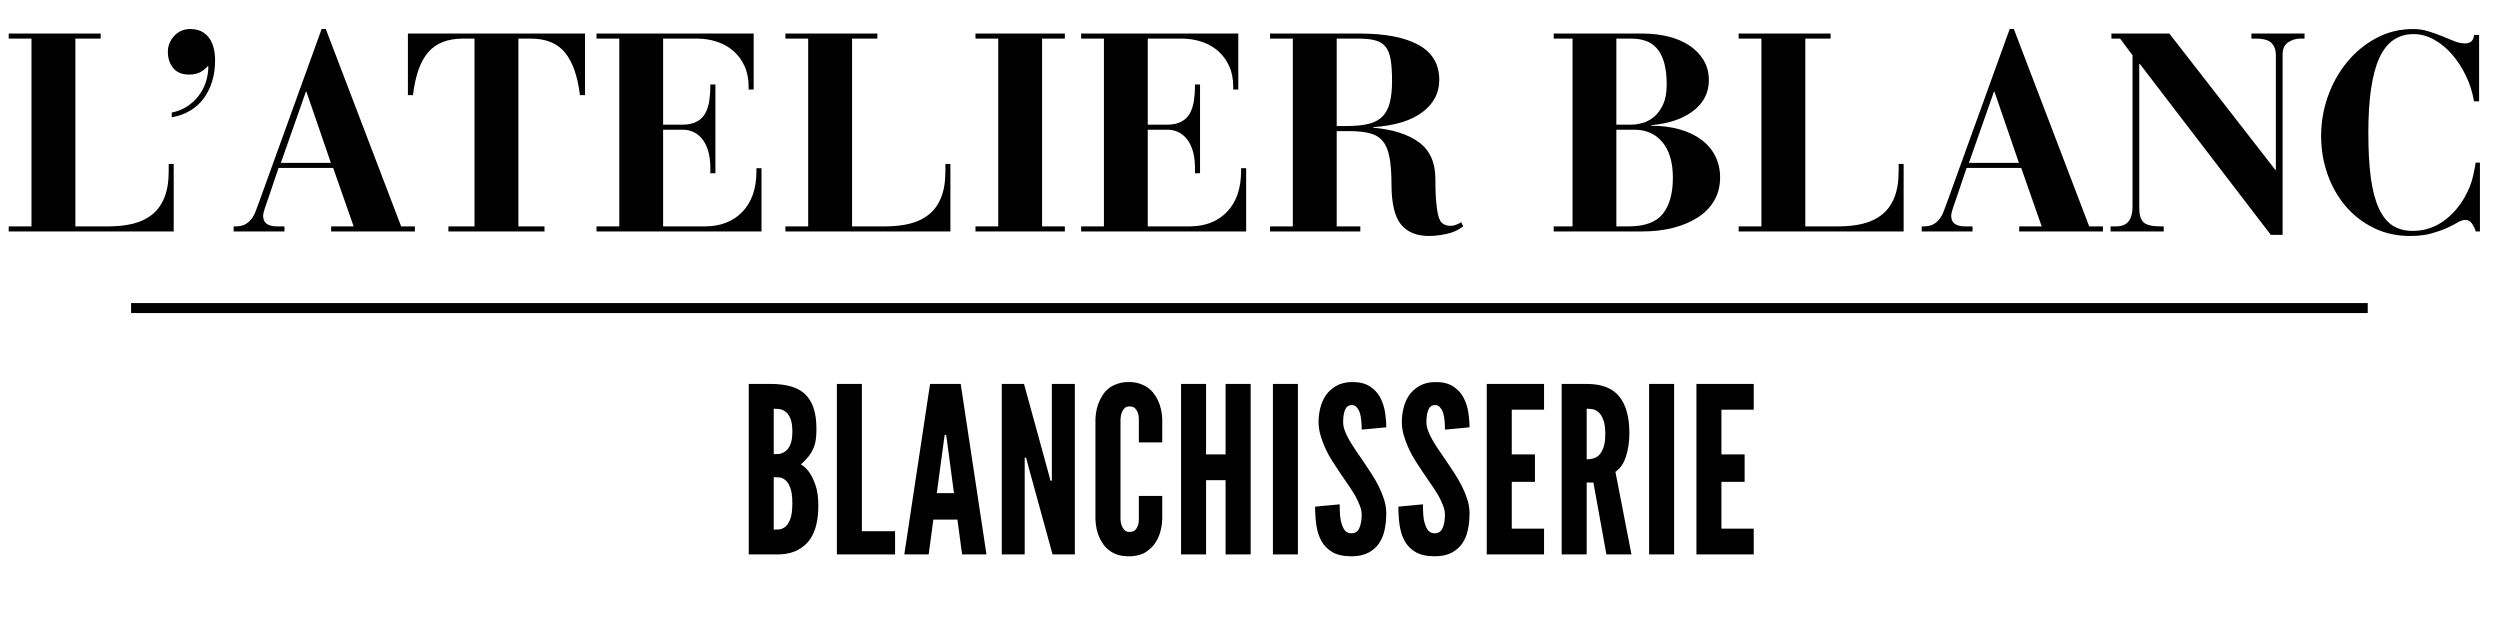
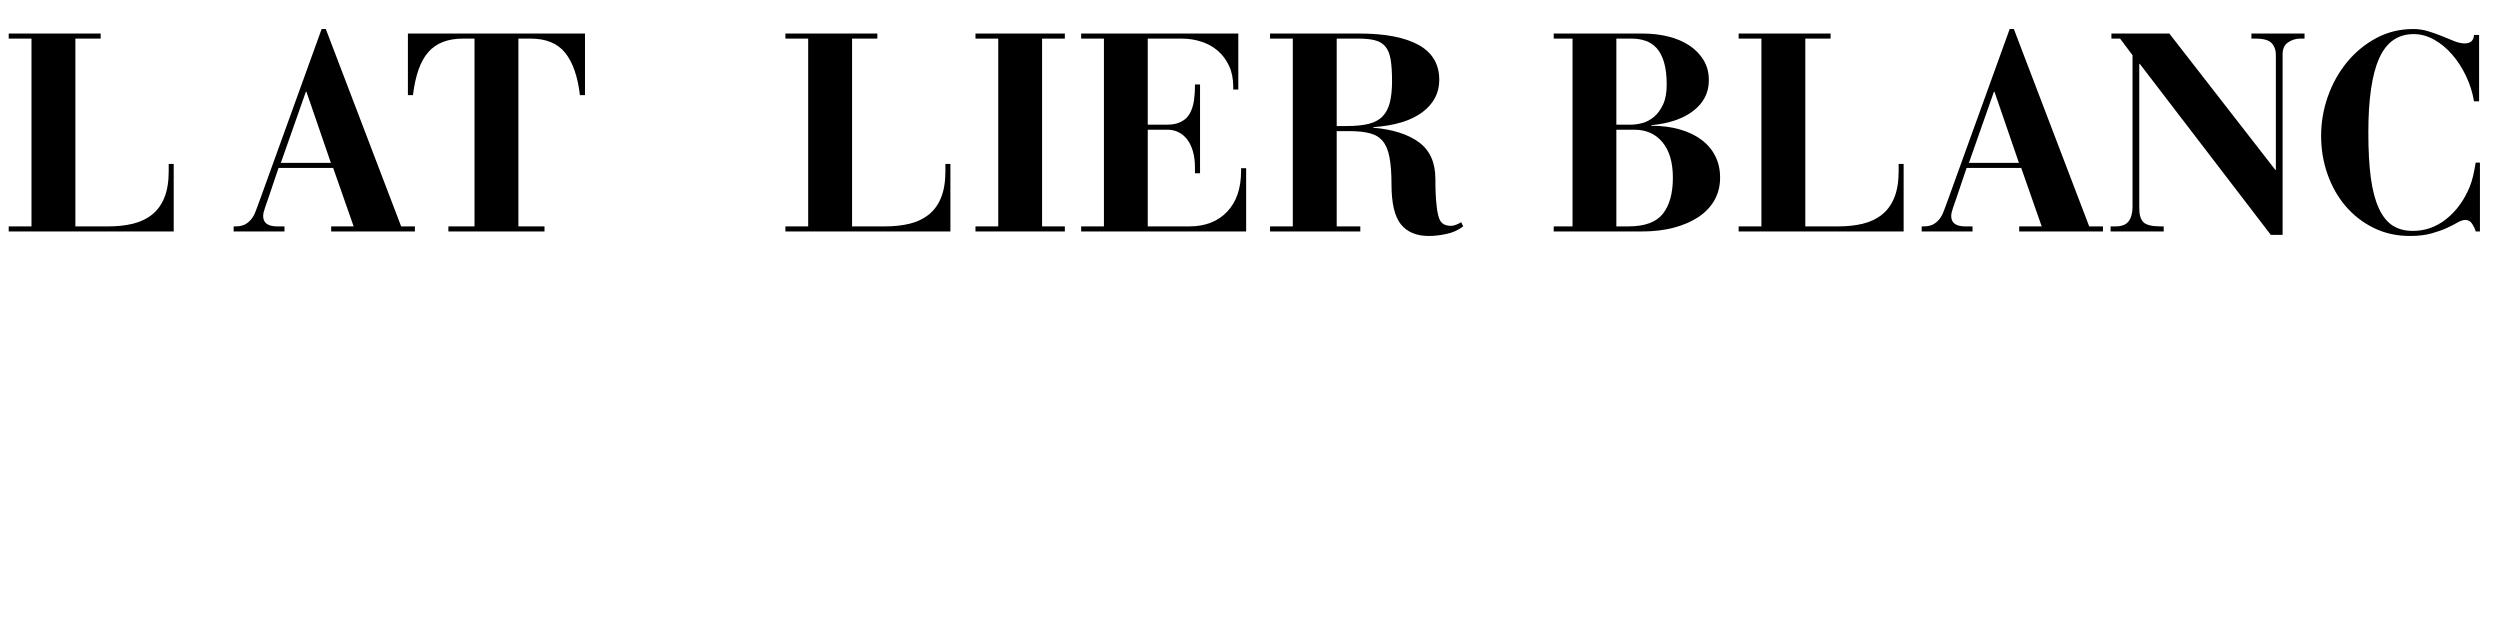
<svg xmlns="http://www.w3.org/2000/svg" version="1.0" preserveAspectRatio="xMidYMid meet" height="185" viewBox="0 0 562.5 138.75" zoomAndPan="magnify" width="750">
  <defs>
    <g />
    <clipPath id="694e046711">
      <path clip-rule="nonzero" d="M 0.258 5 L 561.746 5 L 561.746 70 L 0.258 70 Z M 0.258 5" />
    </clipPath>
    <clipPath id="d4ab7003f0">
      <rect height="65" y="0" width="562" x="0" />
    </clipPath>
    <clipPath id="d600419a7e">
      <path clip-rule="nonzero" d="M 166 75 L 397 75 L 397 138.5 L 166 138.5 Z M 166 75" />
    </clipPath>
    <clipPath id="65971ba1ed">
-       <rect height="64" y="0" width="231" x="0" />
-     </clipPath>
+       </clipPath>
  </defs>
  <g clip-path="url(#694e046711)">
    <g transform="matrix(1, 0, 0, 1, 0, 5)">
      <g clip-path="url(#d4ab7003f0)">
        <g fill-opacity="1" fill="#000000">
          <g transform="translate(0.256, 47.078)">
            <g>
              <path d="M 22.391 -44.531 L 22.391 -43.391 L 16.703 -43.391 L 16.703 -1.141 L 24.094 -1.141 C 26.125 -1.141 27.969 -1.336 29.625 -1.734 C 31.289 -2.141 32.723 -2.816 33.922 -3.766 C 35.129 -4.711 36.062 -5.988 36.719 -7.594 C 37.375 -9.195 37.703 -11.195 37.703 -13.594 L 37.703 -15.188 L 38.828 -15.188 L 38.828 0 L 1.703 0 L 1.703 -1.141 L 6.828 -1.141 L 6.828 -43.391 L 1.703 -43.391 L 1.703 -44.531 Z M 22.391 -44.531" />
            </g>
          </g>
        </g>
        <g fill-opacity="1" fill="#000000">
          <g transform="translate(34.284, 47.078)">
            <g>
-               <path d="M 4.359 -26.75 C 5.629 -27.008 6.77 -27.461 7.781 -28.109 C 8.789 -28.766 9.656 -29.555 10.375 -30.484 C 11.094 -31.41 11.641 -32.441 12.016 -33.578 C 12.398 -34.723 12.594 -35.926 12.594 -37.188 L 12.453 -37.188 C 11.992 -36.645 11.426 -36.191 10.75 -35.828 C 10.07 -35.473 9.25 -35.297 8.281 -35.297 C 6.676 -35.297 5.473 -35.789 4.672 -36.781 C 3.879 -37.77 3.484 -38.984 3.484 -40.422 C 3.484 -41.766 3.957 -42.953 4.906 -43.984 C 5.852 -45.023 7.062 -45.547 8.531 -45.547 C 10.301 -45.547 11.672 -44.93 12.641 -43.703 C 13.617 -42.484 14.109 -40.734 14.109 -38.453 C 14.109 -35.16 13.273 -32.352 11.609 -30.031 C 9.941 -27.719 7.523 -26.266 4.359 -25.672 Z M 4.359 -26.75" />
-             </g>
+               </g>
          </g>
        </g>
        <g fill-opacity="1" fill="#000000">
          <g transform="translate(51.867, 47.078)">
            <g>
              <path d="M 20.5 -45.547 L 21.438 -45.547 L 38.391 -1.141 L 41.484 -1.141 L 41.484 0 L 22.641 0 L 22.641 -1.141 L 27.703 -1.141 L 23.094 -14.297 L 10.812 -14.297 C 10.52 -13.453 10.191 -12.488 9.828 -11.406 C 9.473 -10.332 9.109 -9.25 8.734 -8.156 C 8.391 -7.145 8.07 -6.227 7.781 -5.406 C 7.488 -4.582 7.344 -3.941 7.344 -3.484 C 7.344 -1.922 8.395 -1.141 10.5 -1.141 L 12.141 -1.141 L 12.141 0 L 0.703 0 L 0.703 -1.141 L 1.266 -1.141 C 2.359 -1.141 3.273 -1.453 4.016 -2.078 C 4.754 -2.711 5.312 -3.562 5.688 -4.625 L 6.641 -7.203 Z M 16.953 -31.438 L 11.328 -15.438 L 22.578 -15.438 L 17.078 -31.438 Z M 16.953 -31.438" />
            </g>
          </g>
        </g>
        <g fill-opacity="1" fill="#000000">
          <g transform="translate(90.576, 47.078)">
            <g>
              <path d="M 41.047 -44.531 L 41.047 -30.672 L 39.906 -30.672 C 39.406 -34.891 38.301 -38.062 36.594 -40.188 C 34.883 -42.32 32.301 -43.391 28.844 -43.391 L 26.062 -43.391 L 26.062 -1.141 L 31.938 -1.141 L 31.938 0 L 10.312 0 L 10.312 -1.141 L 16.188 -1.141 L 16.188 -43.391 L 13.594 -43.391 C 10.176 -43.391 7.582 -42.383 5.812 -40.375 C 4.039 -38.375 2.883 -35.141 2.344 -30.672 L 1.203 -30.672 L 1.203 -44.531 Z M 41.047 -44.531" />
            </g>
          </g>
        </g>
        <g fill-opacity="1" fill="#000000">
          <g transform="translate(132.826, 47.078)">
            <g>
-               <path d="M 36.75 -44.531 L 36.75 -31.938 L 35.609 -31.938 L 35.609 -32.578 C 35.609 -34.348 35.301 -35.895 34.688 -37.219 C 34.082 -38.551 33.25 -39.68 32.188 -40.609 C 31.133 -41.535 29.898 -42.227 28.484 -42.688 C 27.078 -43.156 25.594 -43.391 24.031 -43.391 L 16.375 -43.391 L 16.375 -24.031 L 20.812 -24.031 C 22.414 -24.031 23.723 -24.43 24.734 -25.234 C 25.742 -26.035 26.414 -27.383 26.75 -29.281 C 26.832 -29.875 26.895 -30.453 26.938 -31.016 C 26.977 -31.586 27 -32.273 27 -33.078 L 28.141 -33.078 L 28.141 -13.094 L 27 -13.094 L 27 -14.297 C 27 -15.773 26.832 -17.062 26.5 -18.156 C 26.164 -19.25 25.711 -20.145 25.141 -20.844 C 24.566 -21.539 23.91 -22.055 23.172 -22.391 C 22.441 -22.723 21.676 -22.891 20.875 -22.891 L 16.375 -22.891 L 16.375 -1.141 L 25.75 -1.141 C 29.289 -1.141 32.113 -2.234 34.219 -4.422 C 36.32 -6.617 37.375 -9.676 37.375 -13.594 L 37.375 -14.234 L 38.516 -14.234 L 38.516 0 L 1.391 0 L 1.391 -1.141 L 6.516 -1.141 L 6.516 -43.391 L 1.391 -43.391 L 1.391 -44.531 Z M 36.75 -44.531" />
-             </g>
+               </g>
          </g>
        </g>
        <g fill-opacity="1" fill="#000000">
          <g transform="translate(175.013, 47.078)">
            <g>
              <path d="M 22.391 -44.531 L 22.391 -43.391 L 16.703 -43.391 L 16.703 -1.141 L 24.094 -1.141 C 26.125 -1.141 27.969 -1.336 29.625 -1.734 C 31.289 -2.141 32.723 -2.816 33.922 -3.766 C 35.129 -4.711 36.062 -5.988 36.719 -7.594 C 37.375 -9.195 37.703 -11.195 37.703 -13.594 L 37.703 -15.188 L 38.828 -15.188 L 38.828 0 L 1.703 0 L 1.703 -1.141 L 6.828 -1.141 L 6.828 -43.391 L 1.703 -43.391 L 1.703 -44.531 Z M 22.391 -44.531" />
            </g>
          </g>
        </g>
        <g fill-opacity="1" fill="#000000">
          <g transform="translate(217.201, 47.078)">
            <g>
              <path d="M 22.391 -44.531 L 22.391 -43.391 L 17.266 -43.391 L 17.266 -1.141 L 22.391 -1.141 L 22.391 0 L 2.281 0 L 2.281 -1.141 L 7.406 -1.141 L 7.406 -43.391 L 2.281 -43.391 L 2.281 -44.531 Z M 22.391 -44.531" />
            </g>
          </g>
        </g>
        <g fill-opacity="1" fill="#000000">
          <g transform="translate(241.868, 47.078)">
            <g>
              <path d="M 36.75 -44.531 L 36.75 -31.938 L 35.609 -31.938 L 35.609 -32.578 C 35.609 -34.348 35.301 -35.895 34.688 -37.219 C 34.082 -38.551 33.25 -39.68 32.188 -40.609 C 31.133 -41.535 29.898 -42.227 28.484 -42.688 C 27.078 -43.156 25.594 -43.391 24.031 -43.391 L 16.375 -43.391 L 16.375 -24.031 L 20.812 -24.031 C 22.414 -24.031 23.723 -24.43 24.734 -25.234 C 25.742 -26.035 26.414 -27.383 26.75 -29.281 C 26.832 -29.875 26.895 -30.453 26.938 -31.016 C 26.977 -31.586 27 -32.273 27 -33.078 L 28.141 -33.078 L 28.141 -13.094 L 27 -13.094 L 27 -14.297 C 27 -15.773 26.832 -17.062 26.5 -18.156 C 26.164 -19.25 25.711 -20.145 25.141 -20.844 C 24.566 -21.539 23.91 -22.055 23.172 -22.391 C 22.441 -22.723 21.676 -22.891 20.875 -22.891 L 16.375 -22.891 L 16.375 -1.141 L 25.75 -1.141 C 29.289 -1.141 32.113 -2.234 34.219 -4.422 C 36.32 -6.617 37.375 -9.676 37.375 -13.594 L 37.375 -14.234 L 38.516 -14.234 L 38.516 0 L 1.391 0 L 1.391 -1.141 L 6.516 -1.141 L 6.516 -43.391 L 1.391 -43.391 L 1.391 -44.531 Z M 36.75 -44.531" />
            </g>
          </g>
        </g>
        <g fill-opacity="1" fill="#000000">
          <g transform="translate(284.055, 47.078)">
            <g>
              <path d="M 21.828 -44.531 C 27.598 -44.531 32.031 -43.676 35.125 -41.969 C 38.227 -40.258 39.781 -37.633 39.781 -34.094 C 39.781 -31.145 38.504 -28.719 35.953 -26.812 C 33.398 -24.914 29.723 -23.801 24.922 -23.469 L 24.922 -23.344 C 29.348 -22.957 32.785 -21.859 35.234 -20.047 C 37.68 -18.234 38.906 -15.492 38.906 -11.828 C 38.906 -10.609 38.926 -9.52 38.969 -8.562 C 39.008 -7.613 39.07 -6.785 39.156 -6.078 C 39.32 -4.211 39.633 -2.941 40.094 -2.266 C 40.562 -1.598 41.344 -1.266 42.438 -1.266 C 42.781 -1.266 43.16 -1.348 43.578 -1.516 C 44.004 -1.68 44.383 -1.875 44.719 -2.094 L 45.156 -1.141 C 44.062 -0.297 42.805 0.27 41.391 0.562 C 39.984 0.863 38.664 1.016 37.438 1.016 C 34.656 1.016 32.555 0.141 31.141 -1.609 C 29.734 -3.359 29.031 -6.363 29.031 -10.625 C 29.031 -13.113 28.879 -15.133 28.578 -16.688 C 28.285 -18.25 27.781 -19.461 27.062 -20.328 C 26.352 -21.191 25.383 -21.781 24.156 -22.094 C 22.938 -22.414 21.379 -22.578 19.484 -22.578 L 16.703 -22.578 L 16.703 -1.141 L 22.016 -1.141 L 22.016 0 L 1.703 0 L 1.703 -1.141 L 6.828 -1.141 L 6.828 -43.391 L 1.703 -43.391 L 1.703 -44.531 Z M 16.703 -23.719 L 18.906 -23.719 C 20.938 -23.719 22.613 -23.883 23.938 -24.219 C 25.27 -24.562 26.312 -25.133 27.062 -25.938 C 27.82 -26.738 28.359 -27.781 28.672 -29.062 C 28.992 -30.352 29.156 -31.945 29.156 -33.844 C 29.156 -35.82 29.051 -37.43 28.844 -38.672 C 28.633 -39.922 28.242 -40.891 27.672 -41.578 C 27.098 -42.273 26.328 -42.75 25.359 -43 C 24.391 -43.258 23.145 -43.391 21.625 -43.391 L 16.703 -43.391 Z M 16.703 -23.719" />
            </g>
          </g>
        </g>
        <g fill-opacity="1" fill="#000000">
          <g transform="translate(329.721, 47.078)">
            <g />
          </g>
        </g>
        <g fill-opacity="1" fill="#000000">
          <g transform="translate(347.304, 47.078)">
            <g>
              <path d="M 22.328 -44.531 C 24.348 -44.531 26.254 -44.305 28.047 -43.859 C 29.836 -43.422 31.406 -42.758 32.75 -41.875 C 34.102 -40.988 35.18 -39.891 35.984 -38.578 C 36.785 -37.273 37.188 -35.758 37.188 -34.031 C 37.188 -31.25 36.035 -28.961 33.734 -27.172 C 31.441 -25.379 28.27 -24.289 24.219 -23.906 L 24.219 -23.781 C 26.625 -23.781 28.773 -23.504 30.672 -22.953 C 32.566 -22.41 34.191 -21.629 35.547 -20.609 C 36.898 -19.598 37.93 -18.375 38.641 -16.938 C 39.359 -15.508 39.719 -13.91 39.719 -12.141 C 39.719 -10.242 39.297 -8.547 38.453 -7.047 C 37.609 -5.555 36.406 -4.289 34.844 -3.25 C 33.289 -2.219 31.438 -1.414 29.281 -0.844 C 27.133 -0.281 24.754 0 22.141 0 L 2.281 0 L 2.281 -1.141 L 6.516 -1.141 L 6.516 -43.391 L 2.281 -43.391 L 2.281 -44.531 Z M 16.375 -24.031 L 19.734 -24.031 C 20.492 -24.031 21.336 -24.156 22.266 -24.406 C 23.191 -24.664 24.055 -25.129 24.859 -25.797 C 25.66 -26.473 26.332 -27.391 26.875 -28.547 C 27.426 -29.711 27.703 -31.203 27.703 -33.016 C 27.703 -35.078 27.5 -36.77 27.094 -38.094 C 26.695 -39.426 26.141 -40.484 25.422 -41.266 C 24.703 -42.047 23.867 -42.594 22.922 -42.906 C 21.973 -43.227 20.93 -43.391 19.797 -43.391 L 16.375 -43.391 Z M 16.375 -1.141 L 19.094 -1.141 C 22.77 -1.141 25.352 -2.086 26.844 -3.984 C 28.344 -5.879 29.094 -8.578 29.094 -12.078 C 29.094 -15.535 28.312 -18.203 26.75 -20.078 C 25.195 -21.953 23.094 -22.891 20.438 -22.891 L 16.375 -22.891 Z M 16.375 -1.141" />
            </g>
          </g>
        </g>
        <g fill-opacity="1" fill="#000000">
          <g transform="translate(389.491, 47.078)">
            <g>
              <path d="M 22.391 -44.531 L 22.391 -43.391 L 16.703 -43.391 L 16.703 -1.141 L 24.094 -1.141 C 26.125 -1.141 27.969 -1.336 29.625 -1.734 C 31.289 -2.141 32.723 -2.816 33.922 -3.766 C 35.129 -4.711 36.062 -5.988 36.719 -7.594 C 37.375 -9.195 37.703 -11.195 37.703 -13.594 L 37.703 -15.188 L 38.828 -15.188 L 38.828 0 L 1.703 0 L 1.703 -1.141 L 6.828 -1.141 L 6.828 -43.391 L 1.703 -43.391 L 1.703 -44.531 Z M 22.391 -44.531" />
            </g>
          </g>
        </g>
        <g fill-opacity="1" fill="#000000">
          <g transform="translate(431.679, 47.078)">
            <g>
              <path d="M 20.5 -45.547 L 21.438 -45.547 L 38.391 -1.141 L 41.484 -1.141 L 41.484 0 L 22.641 0 L 22.641 -1.141 L 27.703 -1.141 L 23.094 -14.297 L 10.812 -14.297 C 10.52 -13.453 10.191 -12.488 9.828 -11.406 C 9.473 -10.332 9.109 -9.25 8.734 -8.156 C 8.391 -7.145 8.07 -6.227 7.781 -5.406 C 7.488 -4.582 7.344 -3.941 7.344 -3.484 C 7.344 -1.922 8.395 -1.141 10.5 -1.141 L 12.141 -1.141 L 12.141 0 L 0.703 0 L 0.703 -1.141 L 1.266 -1.141 C 2.359 -1.141 3.273 -1.453 4.016 -2.078 C 4.754 -2.711 5.312 -3.562 5.688 -4.625 L 6.641 -7.203 Z M 16.953 -31.438 L 11.328 -15.438 L 22.578 -15.438 L 17.078 -31.438 Z M 16.953 -31.438" />
            </g>
          </g>
        </g>
        <g fill-opacity="1" fill="#000000">
          <g transform="translate(473.866, 47.078)">
            <g>
              <path d="M 14.234 -44.531 L 38.078 -13.859 L 38.203 -13.859 L 38.203 -39.719 C 38.203 -40.812 37.883 -41.695 37.25 -42.375 C 36.625 -43.051 35.426 -43.391 33.656 -43.391 L 32.703 -43.391 L 32.703 -44.531 L 44.656 -44.531 L 44.656 -43.391 L 43.641 -43.391 C 42.711 -43.391 41.828 -43.113 40.984 -42.562 C 40.141 -42.02 39.719 -41.113 39.719 -39.844 L 39.719 0.766 L 37.062 0.766 L 7.594 -37.703 L 7.469 -37.703 L 7.469 -5.25 C 7.469 -3.727 7.789 -2.66 8.438 -2.047 C 9.094 -1.441 10.367 -1.141 12.266 -1.141 L 12.969 -1.141 L 12.969 0 L 1.016 0 L 1.016 -1.141 L 2.156 -1.141 C 3.539 -1.141 4.52 -1.531 5.094 -2.312 C 5.664 -3.094 5.953 -4.176 5.953 -5.562 L 5.953 -39.656 L 3.156 -43.391 L 1.203 -43.391 L 1.203 -44.531 Z M 14.234 -44.531" />
            </g>
          </g>
        </g>
        <g fill-opacity="1" fill="#000000">
          <g transform="translate(519.532, 47.078)">
            <g>
              <path d="M 35.047 -42.312 C 36.348 -42.312 37.039 -42.945 37.125 -44.219 L 38.266 -44.219 L 38.266 -29.281 L 37.125 -29.281 C 36.789 -31.258 36.191 -33.156 35.328 -34.969 C 34.461 -36.789 33.426 -38.395 32.219 -39.781 C 31.02 -41.176 29.672 -42.297 28.172 -43.141 C 26.68 -43.984 25.133 -44.406 23.531 -44.406 C 19.988 -44.406 17.406 -42.586 15.781 -38.953 C 14.156 -35.328 13.344 -29.766 13.344 -22.266 C 13.344 -18.254 13.531 -14.848 13.906 -12.047 C 14.289 -9.242 14.895 -6.957 15.719 -5.188 C 16.539 -3.414 17.57 -2.129 18.812 -1.328 C 20.062 -0.523 21.57 -0.125 23.344 -0.125 C 26.125 -0.125 28.629 -1.008 30.859 -2.781 C 33.098 -4.551 34.848 -6.938 36.109 -9.938 C 36.453 -10.77 36.727 -11.648 36.938 -12.578 C 37.145 -13.516 37.332 -14.488 37.5 -15.5 L 38.453 -15.5 L 38.453 0 L 37.5 0 C 37.375 -0.508 37.117 -1.066 36.734 -1.672 C 36.359 -2.285 35.836 -2.594 35.172 -2.594 C 34.66 -2.594 34.078 -2.398 33.422 -2.016 C 32.773 -1.641 31.973 -1.227 31.016 -0.781 C 30.066 -0.344 28.914 0.062 27.562 0.438 C 26.219 0.82 24.598 1.016 22.703 1.016 C 19.711 1.016 16.984 0.406 14.516 -0.812 C 12.047 -2.039 9.938 -3.688 8.188 -5.75 C 6.438 -7.82 5.086 -10.219 4.141 -12.938 C 3.191 -15.656 2.719 -18.508 2.719 -21.5 C 2.719 -24.539 3.223 -27.492 4.234 -30.359 C 5.242 -33.223 6.664 -35.781 8.5 -38.031 C 10.344 -40.289 12.535 -42.109 15.078 -43.484 C 17.629 -44.859 20.426 -45.547 23.469 -45.547 C 24.645 -45.547 25.781 -45.375 26.875 -45.031 C 27.977 -44.695 29.016 -44.328 29.984 -43.922 C 30.953 -43.523 31.859 -43.156 32.703 -42.812 C 33.547 -42.477 34.328 -42.312 35.047 -42.312 Z M 35.047 -42.312" />
            </g>
          </g>
        </g>
      </g>
    </g>
  </g>
  <g clip-path="url(#d600419a7e)">
    <g transform="matrix(1, 0, 0, 1, 166, 75)">
      <g clip-path="url(#65971ba1ed)">
        <g fill-opacity="1" fill="#000000">
          <g transform="translate(0.372, 49.742)">
            <g>
              <path d="M 2.094 0 L 9.031 0 C 10.695 -0.07 12.094 -0.422 13.219 -1.047 C 14.352 -1.672 15.254 -2.469 15.922 -3.438 C 16.578 -4.445 17.047 -5.578 17.328 -6.828 C 17.609 -8.086 17.75 -9.43 17.75 -10.859 C 17.75 -12.805 17.539 -14.367 17.125 -15.547 C 16.32 -17.91 15.223 -19.477 13.828 -20.25 C 14.492 -20.844 15.051 -21.414 15.5 -21.969 C 15.945 -22.531 16.312 -23.125 16.594 -23.75 C 16.875 -24.375 17.066 -25.039 17.172 -25.75 C 17.273 -26.469 17.328 -27.281 17.328 -28.188 C 17.328 -30.094 17.109 -31.688 16.672 -32.969 C 16.234 -34.258 15.582 -35.305 14.719 -36.109 C 13.844 -36.91 12.758 -37.484 11.469 -37.828 C 10.188 -38.18 8.711 -38.359 7.047 -38.359 L 2.094 -38.359 Z M 7.719 -22.547 L 7.719 -32.781 C 7.969 -32.781 8.332 -32.758 8.812 -32.719 C 9.301 -32.688 9.773 -32.516 10.234 -32.203 C 10.711 -31.891 11.109 -31.383 11.422 -30.688 C 11.742 -29.988 11.906 -28.977 11.906 -27.656 C 11.906 -26.332 11.742 -25.32 11.422 -24.625 C 11.109 -23.938 10.711 -23.438 10.234 -23.125 C 9.773 -22.812 9.301 -22.633 8.812 -22.594 C 8.332 -22.562 7.969 -22.547 7.719 -22.547 Z M 7.719 -5.578 L 7.719 -17.375 C 7.969 -17.375 8.332 -17.363 8.812 -17.344 C 9.301 -17.332 9.773 -17.148 10.234 -16.797 C 10.711 -16.453 11.109 -15.867 11.422 -15.047 C 11.742 -14.234 11.906 -13.047 11.906 -11.484 C 11.906 -9.91 11.742 -8.719 11.422 -7.906 C 11.109 -7.094 10.711 -6.508 10.234 -6.156 C 9.773 -5.812 9.301 -5.629 8.812 -5.609 C 8.332 -5.586 7.969 -5.578 7.719 -5.578 Z M 7.719 -5.578" />
            </g>
          </g>
        </g>
        <g fill-opacity="1" fill="#000000">
          <g transform="translate(20.203, 49.742)">
            <g>
              <path d="M 2.094 -38.359 L 2.094 0 L 15.188 0 L 15.188 -5.219 L 7.719 -5.219 L 7.719 -38.359 Z M 2.094 -38.359" />
            </g>
          </g>
        </g>
        <g fill-opacity="1" fill="#000000">
          <g transform="translate(36.954, 49.742)">
            <g>
              <path d="M 0.516 0 L 6 0 L 7.047 -7.828 L 12.469 -7.828 L 13.516 0 L 19 0 L 13.203 -38.359 L 6.312 -38.359 Z M 10.078 -25.891 L 11.688 -13.781 L 7.828 -13.781 L 9.453 -25.891 L 9.609 -26.875 L 9.922 -26.875 Z M 10.078 -25.891" />
            </g>
          </g>
        </g>
        <g fill-opacity="1" fill="#000000">
          <g transform="translate(57.307, 49.742)">
            <g>
              <path d="M 8.031 -19.984 L 13.516 0 L 18.531 0 L 18.531 -38.359 L 13.359 -38.359 L 13.359 -16.594 L 13.047 -16.594 L 12.578 -18.375 L 7.094 -38.359 L 2.094 -38.359 L 2.094 0 L 7.25 0 L 7.25 -21.766 L 7.562 -21.766 Z M 8.031 -19.984" />
            </g>
          </g>
        </g>
        <g fill-opacity="1" fill="#000000">
          <g transform="translate(78.755, 49.742)">
            <g>
-               <path d="M 16.75 -13.156 L 11.484 -13.156 L 11.484 -7.875 C 11.484 -7.25 11.41 -6.781 11.266 -6.469 C 11.129 -6.082 10.922 -5.75 10.641 -5.469 C 10.367 -5.195 9.938 -5.062 9.344 -5.062 C 8.883 -5.062 8.52 -5.203 8.25 -5.484 C 7.688 -6.066 7.391 -6.863 7.359 -7.875 L 7.359 -30.484 C 7.391 -30.754 7.422 -31.004 7.453 -31.234 C 7.492 -31.461 7.551 -31.68 7.625 -31.891 C 7.758 -32.234 7.957 -32.551 8.219 -32.844 C 8.477 -33.145 8.852 -33.297 9.344 -33.297 C 9.938 -33.297 10.367 -33.156 10.641 -32.875 C 11.203 -32.281 11.484 -31.484 11.484 -30.484 L 11.484 -25.203 L 16.75 -25.203 L 16.75 -30.484 C 16.676 -32.047 16.363 -33.414 15.812 -34.594 C 15.57 -35.125 15.266 -35.641 14.891 -36.141 C 14.523 -36.641 14.082 -37.082 13.562 -37.469 C 13.039 -37.852 12.422 -38.164 11.703 -38.406 C 10.992 -38.656 10.172 -38.781 9.234 -38.781 C 8.297 -38.781 7.461 -38.656 6.734 -38.406 C 6.004 -38.164 5.379 -37.852 4.859 -37.469 C 4.336 -37.082 3.898 -36.641 3.547 -36.141 C 3.203 -35.641 2.906 -35.125 2.656 -34.594 C 2.102 -33.414 1.789 -32.047 1.719 -30.484 L 1.719 -7.875 C 1.789 -6.281 2.102 -4.891 2.656 -3.703 C 2.906 -3.18 3.203 -2.676 3.547 -2.188 C 3.898 -1.707 4.336 -1.273 4.859 -0.891 C 5.93 -0.016 7.391 0.422 9.234 0.422 C 11.047 0.422 12.488 -0.016 13.562 -0.891 C 14.082 -1.273 14.523 -1.707 14.891 -2.188 C 15.266 -2.676 15.57 -3.18 15.812 -3.703 C 16.363 -4.891 16.676 -6.281 16.75 -7.875 Z M 16.75 -13.156" />
-             </g>
+               </g>
          </g>
        </g>
        <g fill-opacity="1" fill="#000000">
          <g transform="translate(97.646, 49.742)">
            <g>
              <path d="M 12.109 -16.703 L 12.109 0 L 17.75 0 L 17.75 -38.359 L 12.109 -38.359 L 12.109 -22.5 L 7.719 -22.5 L 7.719 -38.359 L 2.094 -38.359 L 2.094 0 L 7.719 0 L 7.719 -16.703 Z M 12.109 -16.703" />
            </g>
          </g>
        </g>
        <g fill-opacity="1" fill="#000000">
          <g transform="translate(118.312, 49.742)">
            <g>
              <path d="M 2.094 -38.359 L 2.094 0 L 7.719 0 L 7.719 -38.359 Z M 2.094 -38.359" />
            </g>
          </g>
        </g>
        <g fill-opacity="1" fill="#000000">
          <g transform="translate(128.957, 49.742)">
            <g>
              <path d="M 11.422 -28.078 L 16.953 -28.594 C 16.953 -29.676 16.859 -30.816 16.672 -32.016 C 16.484 -33.211 16.109 -34.336 15.547 -35.391 C 14.992 -36.391 14.203 -37.211 13.172 -37.859 C 12.148 -38.504 10.785 -38.812 9.078 -38.781 C 7.754 -38.738 6.625 -38.445 5.688 -37.906 C 4.75 -37.375 3.984 -36.691 3.391 -35.859 C 2.797 -34.984 2.367 -34.016 2.109 -32.953 C 1.848 -31.891 1.719 -30.836 1.719 -29.797 C 1.719 -28.754 1.875 -27.727 2.188 -26.719 C 2.75 -24.738 3.672 -22.754 4.953 -20.766 C 5.578 -19.797 6.188 -18.875 6.781 -18 C 7.375 -17.133 7.945 -16.301 8.5 -15.5 C 8.781 -15.113 9.035 -14.727 9.266 -14.344 C 9.492 -13.969 9.727 -13.586 9.969 -13.203 C 10.383 -12.441 10.727 -11.703 11 -10.984 C 11.281 -10.273 11.422 -9.602 11.422 -8.969 C 11.422 -7.758 11.25 -6.754 10.906 -5.953 C 10.562 -5.148 9.969 -4.75 9.125 -4.75 C 8.539 -4.75 8.07 -4.938 7.719 -5.312 C 7.375 -5.695 7.113 -6.207 6.938 -6.844 C 6.727 -7.426 6.598 -8.109 6.547 -8.891 C 6.492 -9.68 6.469 -10.473 6.469 -11.266 L 0.938 -10.75 C 0.938 -9.32 1.031 -7.938 1.219 -6.594 C 1.414 -5.258 1.789 -4.07 2.344 -3.031 C 2.938 -1.988 3.766 -1.148 4.828 -0.516 C 5.891 0.109 7.32 0.422 9.125 0.422 C 10.656 0.422 11.926 0.148 12.938 -0.391 C 13.945 -0.93 14.75 -1.633 15.344 -2.5 C 15.938 -3.406 16.352 -4.43 16.594 -5.578 C 16.832 -6.734 16.953 -7.953 16.953 -9.234 C 16.953 -10.273 16.797 -11.289 16.484 -12.281 C 16.172 -13.281 15.773 -14.266 15.297 -15.234 C 14.805 -16.211 14.25 -17.188 13.625 -18.156 C 13 -19.133 12.352 -20.109 11.688 -21.078 C 11.133 -21.879 10.598 -22.66 10.078 -23.422 C 9.555 -24.191 9.082 -24.941 8.656 -25.672 C 8.238 -26.398 7.898 -27.102 7.641 -27.781 C 7.379 -28.469 7.25 -29.141 7.25 -29.797 C 7.25 -30.91 7.391 -31.816 7.672 -32.516 C 7.953 -33.211 8.457 -33.578 9.188 -33.609 C 9.633 -33.609 10.004 -33.441 10.297 -33.109 C 10.598 -32.773 10.836 -32.348 11.016 -31.828 C 11.18 -31.273 11.289 -30.664 11.344 -30 C 11.395 -29.344 11.422 -28.703 11.422 -28.078 Z M 11.422 -28.078" />
            </g>
          </g>
        </g>
        <g fill-opacity="1" fill="#000000">
          <g transform="translate(147.692, 49.742)">
            <g>
              <path d="M 11.422 -28.078 L 16.953 -28.594 C 16.953 -29.676 16.859 -30.816 16.672 -32.016 C 16.484 -33.211 16.109 -34.336 15.547 -35.391 C 14.992 -36.391 14.203 -37.211 13.172 -37.859 C 12.148 -38.504 10.785 -38.812 9.078 -38.781 C 7.754 -38.738 6.625 -38.445 5.688 -37.906 C 4.75 -37.375 3.984 -36.691 3.391 -35.859 C 2.797 -34.984 2.367 -34.016 2.109 -32.953 C 1.848 -31.891 1.719 -30.836 1.719 -29.797 C 1.719 -28.754 1.875 -27.727 2.188 -26.719 C 2.75 -24.738 3.672 -22.754 4.953 -20.766 C 5.578 -19.797 6.188 -18.875 6.781 -18 C 7.375 -17.133 7.945 -16.301 8.5 -15.5 C 8.781 -15.113 9.035 -14.727 9.266 -14.344 C 9.492 -13.969 9.727 -13.586 9.969 -13.203 C 10.383 -12.441 10.727 -11.703 11 -10.984 C 11.281 -10.273 11.422 -9.602 11.422 -8.969 C 11.422 -7.758 11.25 -6.754 10.906 -5.953 C 10.562 -5.148 9.969 -4.75 9.125 -4.75 C 8.539 -4.75 8.07 -4.938 7.719 -5.312 C 7.375 -5.695 7.113 -6.207 6.938 -6.844 C 6.727 -7.426 6.598 -8.109 6.547 -8.891 C 6.492 -9.68 6.469 -10.473 6.469 -11.266 L 0.938 -10.75 C 0.938 -9.32 1.031 -7.938 1.219 -6.594 C 1.414 -5.258 1.789 -4.07 2.344 -3.031 C 2.938 -1.988 3.766 -1.148 4.828 -0.516 C 5.891 0.109 7.32 0.422 9.125 0.422 C 10.656 0.422 11.926 0.148 12.938 -0.391 C 13.945 -0.93 14.75 -1.633 15.344 -2.5 C 15.938 -3.406 16.352 -4.43 16.594 -5.578 C 16.832 -6.734 16.953 -7.953 16.953 -9.234 C 16.953 -10.273 16.797 -11.289 16.484 -12.281 C 16.172 -13.281 15.773 -14.266 15.297 -15.234 C 14.805 -16.211 14.25 -17.188 13.625 -18.156 C 13 -19.133 12.352 -20.109 11.688 -21.078 C 11.133 -21.879 10.598 -22.66 10.078 -23.422 C 9.555 -24.191 9.082 -24.941 8.656 -25.672 C 8.238 -26.398 7.898 -27.102 7.641 -27.781 C 7.379 -28.469 7.25 -29.141 7.25 -29.797 C 7.25 -30.91 7.391 -31.816 7.672 -32.516 C 7.953 -33.211 8.457 -33.578 9.188 -33.609 C 9.633 -33.609 10.004 -33.441 10.297 -33.109 C 10.598 -32.773 10.836 -32.348 11.016 -31.828 C 11.18 -31.273 11.289 -30.664 11.344 -30 C 11.395 -29.344 11.422 -28.703 11.422 -28.078 Z M 11.422 -28.078" />
            </g>
          </g>
        </g>
        <g fill-opacity="1" fill="#000000">
          <g transform="translate(166.427, 49.742)">
            <g>
              <path d="M 2.094 -38.359 L 2.094 0 L 14.984 0 L 14.984 -5.797 L 7.719 -5.797 L 7.719 -16.328 L 12.938 -16.328 L 12.938 -22.5 L 7.719 -22.5 L 7.719 -32.562 L 14.984 -32.562 L 14.984 -38.359 Z M 2.094 -38.359" />
            </g>
          </g>
        </g>
        <g fill-opacity="1" fill="#000000">
          <g transform="translate(183.283, 49.742)">
            <g>
              <path d="M 12.156 0 L 17.797 0 L 14.188 -18.578 C 15.27 -19.305 16.062 -20.461 16.562 -22.047 C 17.07 -23.629 17.328 -25.379 17.328 -27.297 C 17.328 -30.91 16.566 -33.656 15.047 -35.531 C 13.535 -37.414 11.094 -38.359 7.719 -38.359 L 2.094 -38.359 L 2.094 0 L 7.719 0 L 7.719 -16.172 L 9.234 -16.172 Z M 7.719 -21.391 L 7.719 -32.781 C 8.102 -32.781 8.539 -32.742 9.031 -32.672 C 9.52 -32.598 9.973 -32.367 10.391 -31.984 C 10.805 -31.641 11.16 -31.078 11.453 -30.297 C 11.754 -29.516 11.906 -28.441 11.906 -27.078 C 11.906 -25.723 11.754 -24.672 11.453 -23.922 C 11.16 -23.18 10.805 -22.617 10.391 -22.234 C 9.973 -21.879 9.52 -21.648 9.031 -21.547 C 8.539 -21.441 8.102 -21.391 7.719 -21.391 Z M 7.719 -21.391" />
            </g>
          </g>
        </g>
        <g fill-opacity="1" fill="#000000">
          <g transform="translate(202.957, 49.742)">
            <g>
              <path d="M 2.094 -38.359 L 2.094 0 L 7.719 0 L 7.719 -38.359 Z M 2.094 -38.359" />
            </g>
          </g>
        </g>
        <g fill-opacity="1" fill="#000000">
          <g transform="translate(213.603, 49.742)">
            <g>
              <path d="M 2.094 -38.359 L 2.094 0 L 14.984 0 L 14.984 -5.797 L 7.719 -5.797 L 7.719 -16.328 L 12.938 -16.328 L 12.938 -22.5 L 7.719 -22.5 L 7.719 -32.562 L 14.984 -32.562 L 14.984 -38.359 Z M 2.094 -38.359" />
            </g>
          </g>
        </g>
      </g>
    </g>
  </g>
-   <path stroke-miterlimit="4" stroke-opacity="1" stroke-width="3" stroke="#000000" d="M 0.001 1.502 L 671.887 1.502" stroke-linejoin="miter" fill="none" transform="matrix(0.749, 0, 0, 0.749, 29.495, 68.188)" stroke-linecap="butt" />
</svg>